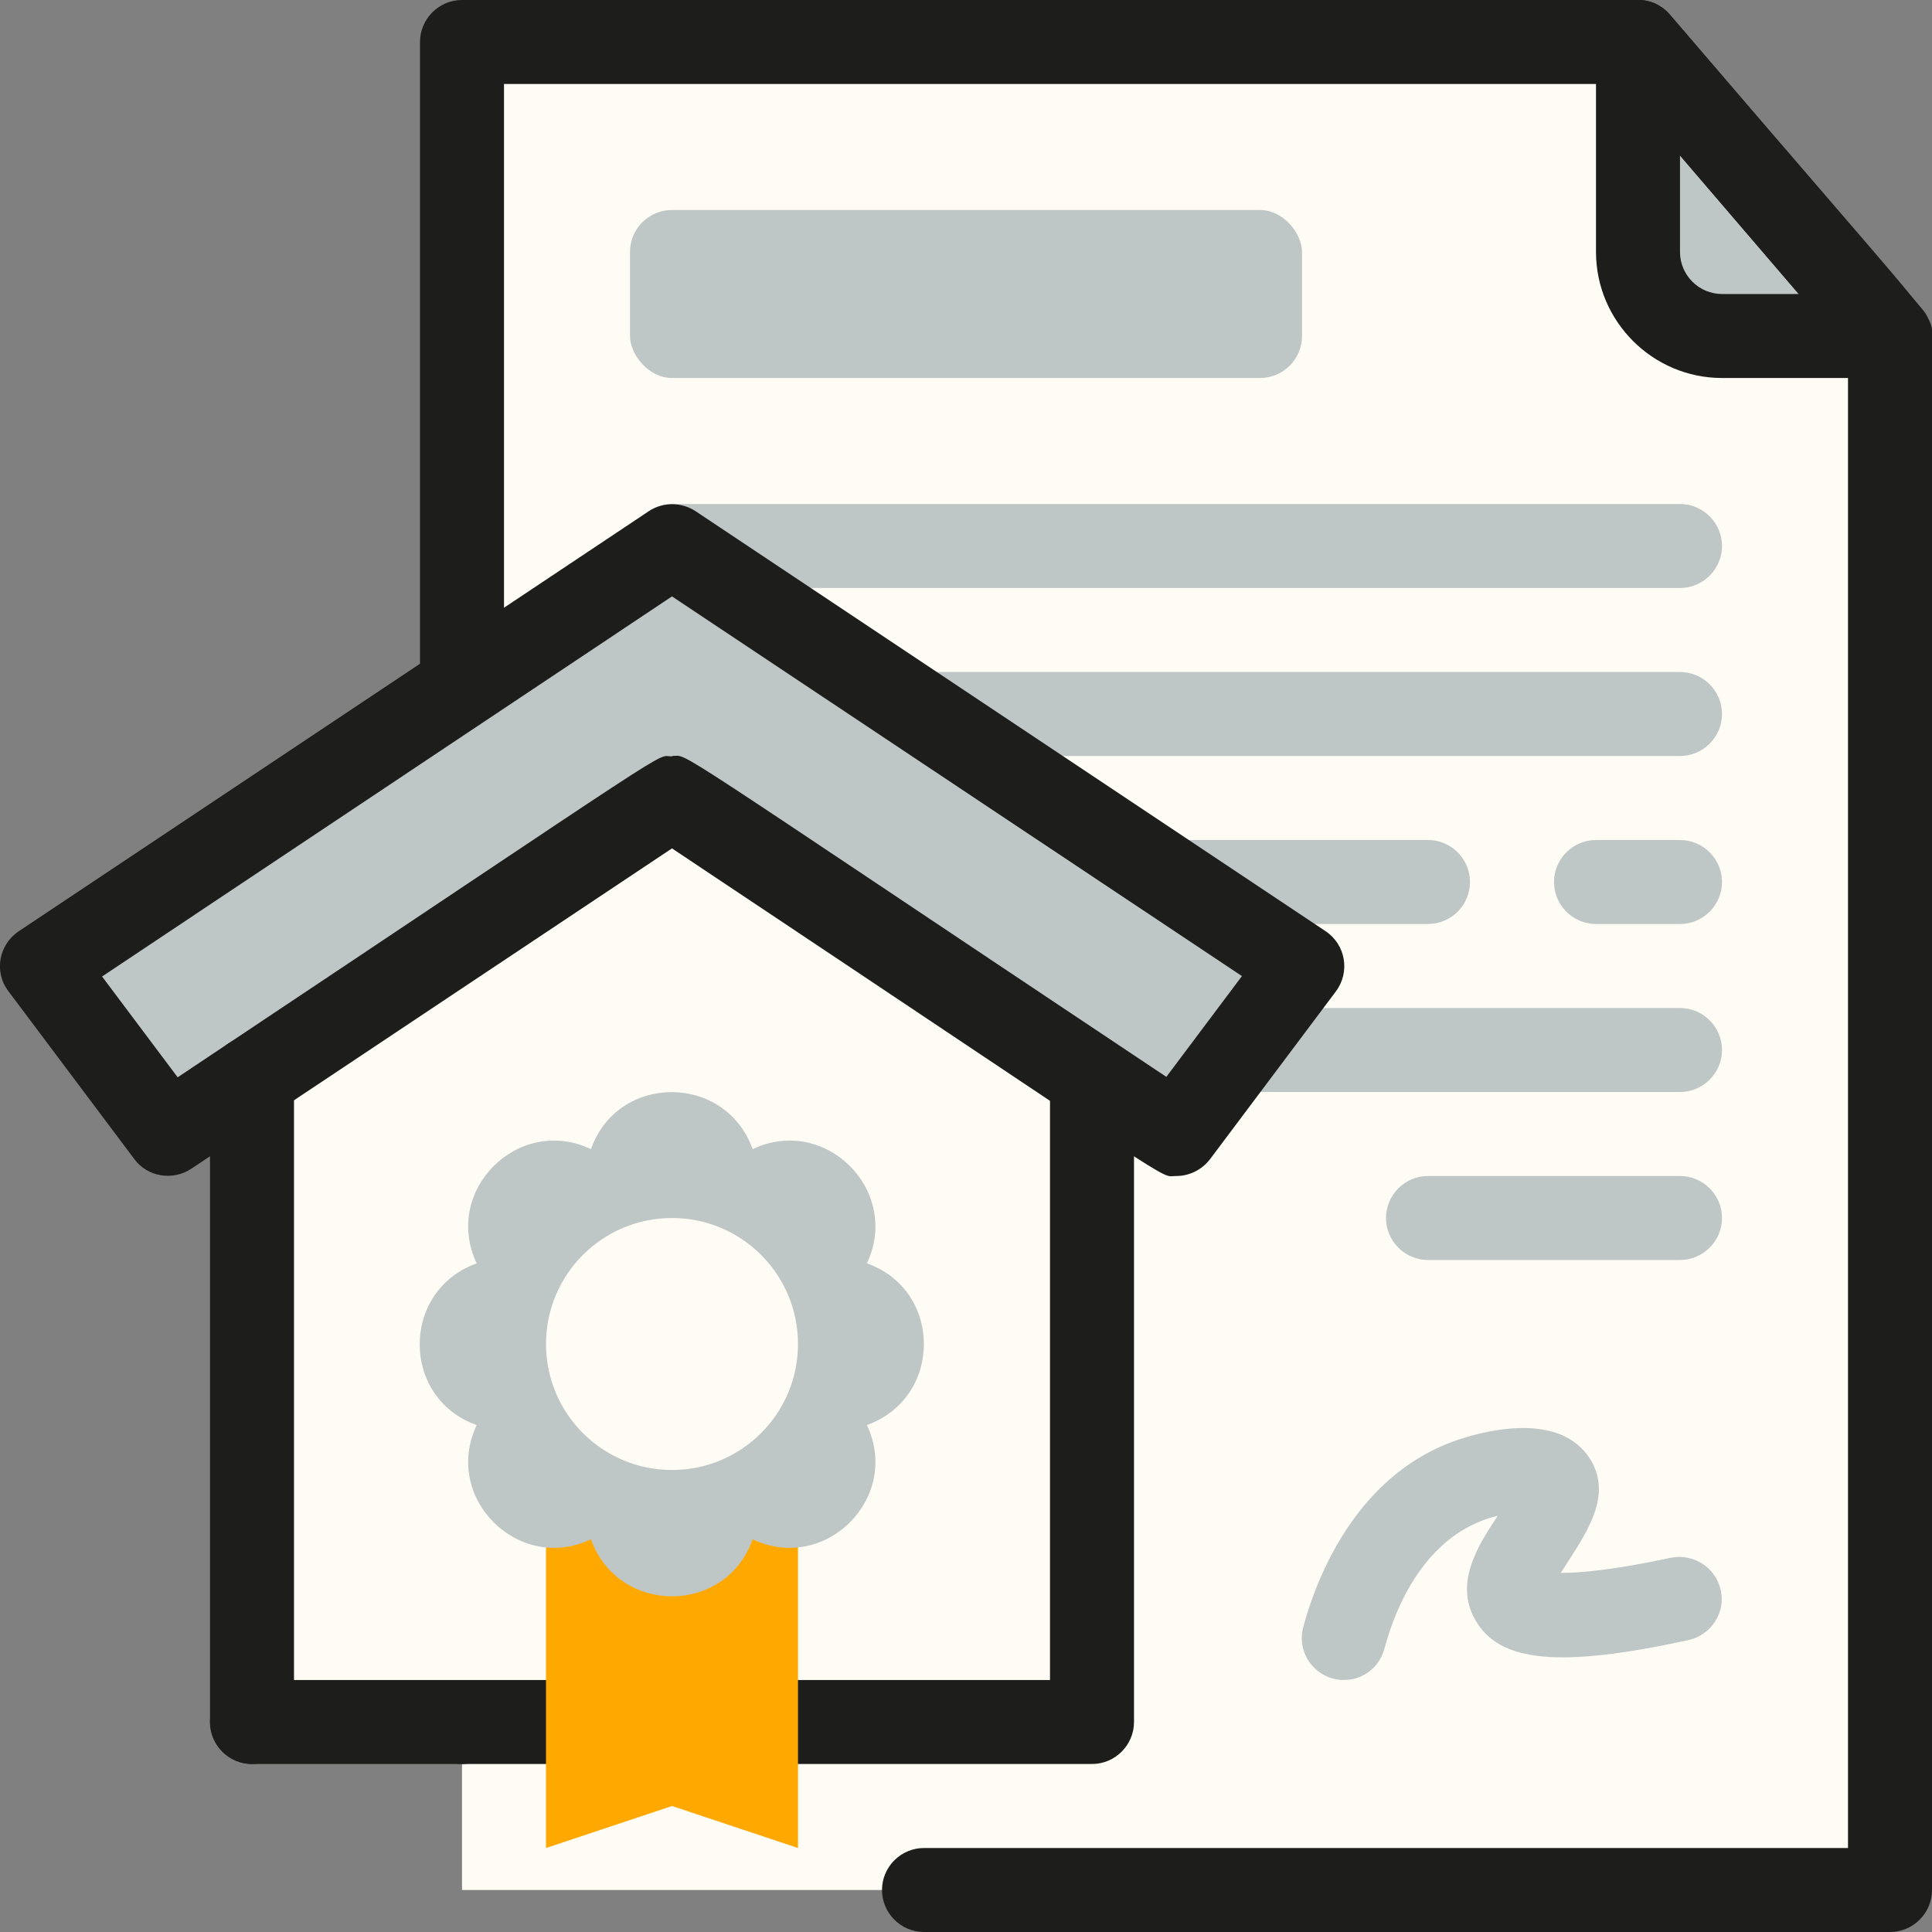
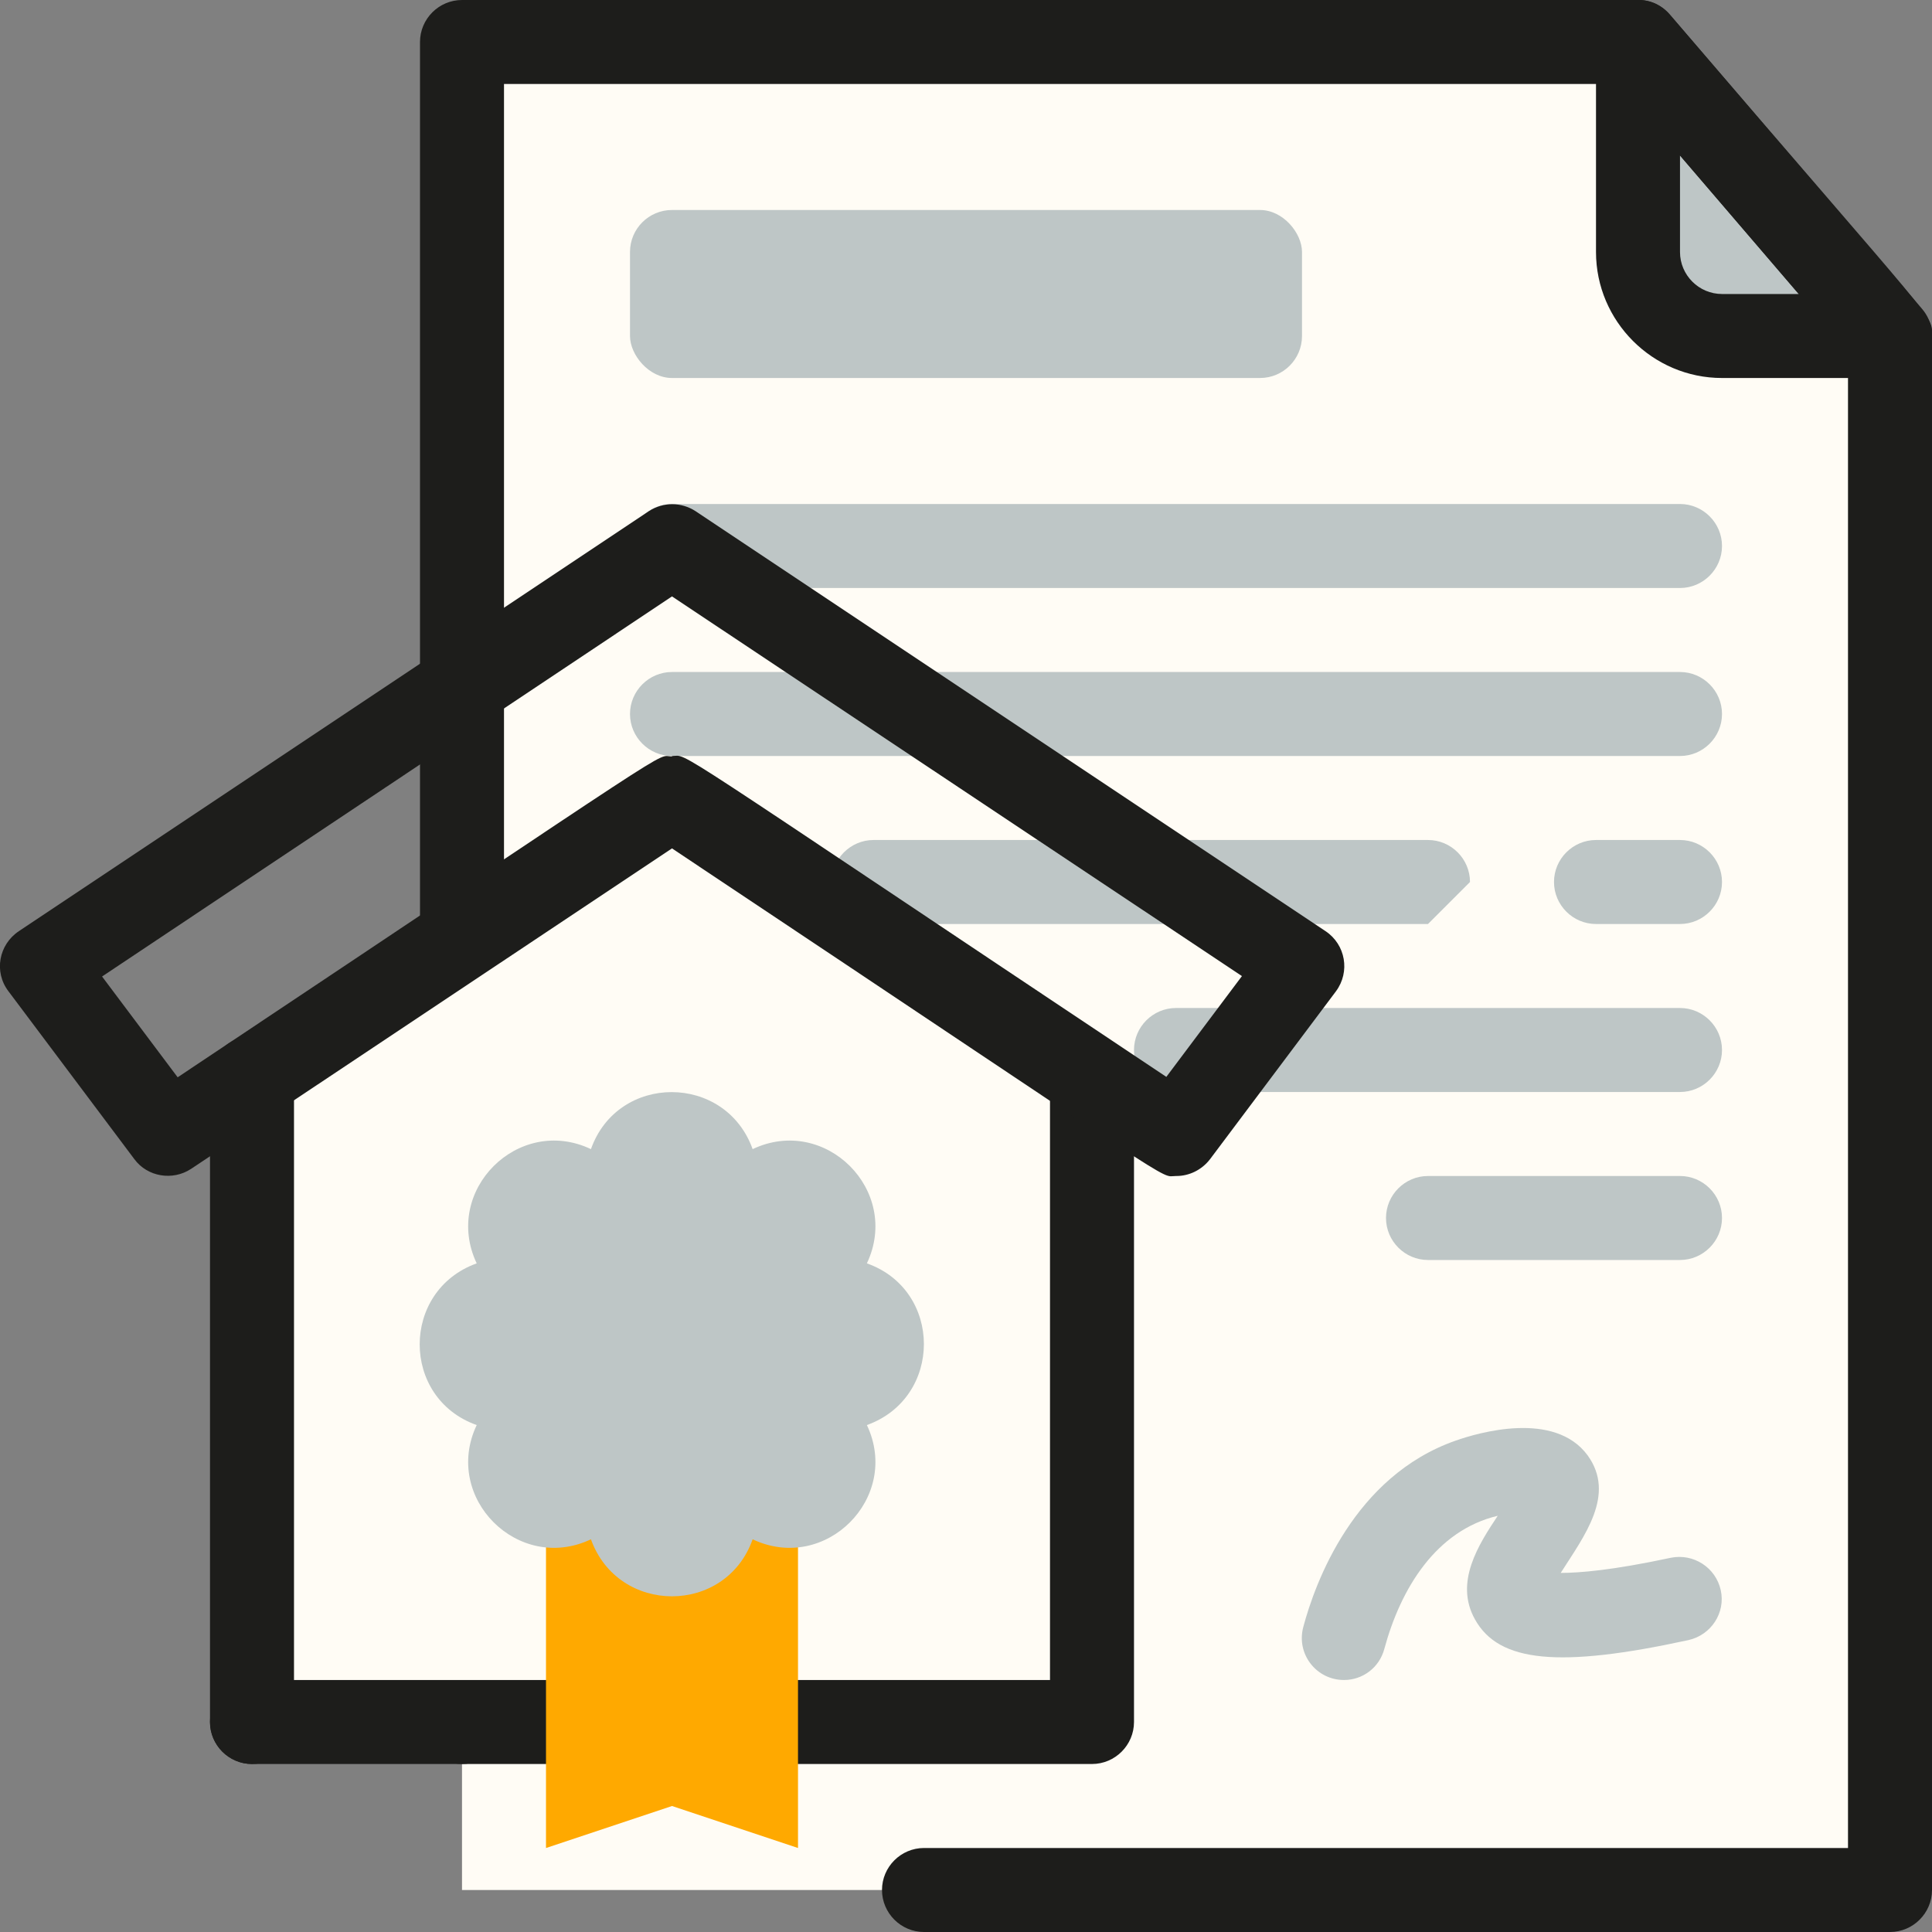
<svg xmlns="http://www.w3.org/2000/svg" id="Layer_2" data-name="Layer 2" viewBox="0 0 46 46">
  <rect x="0" y="0" width="46" height="46" fill="#808080" stroke="none" />
  <defs>
    <style>
      .cls-1 {
        fill: #fffcf5;
      }

      .cls-1, .cls-2, .cls-3, .cls-4 {
        stroke-width: 0px;
      }

      .cls-2 {
        fill: #bec6c6;
      }

      .cls-3 {
        fill: #1d1d1b;
      }

      .cls-4 {
        fill: #ffa900;
      }
    </style>
  </defs>
  <g id="House">
    <g>
      <polygon class="cls-1" points="45 45 11 45 11 1 39 1 45 8 45 45" />
      <path class="cls-2" d="m45,8h-4c-1.1,0-2-.9-2-2V1l6,7Z" />
      <path class="cls-3" d="m45,46h-23c-.55,0-1-.45-1-1s.45-1,1-1h22V8.37l-5.46-6.37H12v39c0,.55-.45,1-1,1s-1-.45-1-1V1C10,.45,10.45,0,11,0h28c.29,0,.57.13.76.35,6.48,7.56,6.24,7.12,6.24,7.65v37c0,.55-.45,1-1,1Z" />
      <path class="cls-3" d="m45,9h-4c-1.65,0-3-1.35-3-3V1c0-.92,1.16-1.36,1.76-.65l6,7c.55.64.1,1.65-.76,1.65Zm-5-5.3v2.3c0,.55.45,1,1,1h1.83l-2.83-3.3Z" />
      <path class="cls-2" d="m40,18h-24c-.55,0-1-.45-1-1s.45-1,1-1h24c.55,0,1,.45,1,1s-.45,1-1,1Z" />
      <path class="cls-2" d="m40,14h-24c-.55,0-1-.45-1-1s.45-1,1-1h24c.55,0,1,.45,1,1s-.45,1-1,1Z" />
-       <path class="cls-2" d="m34,22h-13.2c-.55,0-1-.45-1-1s.45-1,1-1h13.2c.55,0,1,.45,1,1s-.45,1-1,1Z" />
+       <path class="cls-2" d="m34,22h-13.2c-.55,0-1-.45-1-1s.45-1,1-1h13.2c.55,0,1,.45,1,1Z" />
      <path class="cls-2" d="m40,30h-6c-.55,0-1-.45-1-1s.45-1,1-1h6c.55,0,1,.45,1,1s-.45,1-1,1Z" />
      <path class="cls-2" d="m40,22h-2c-.55,0-1-.45-1-1s.45-1,1-1h2c.55,0,1,.45,1,1s-.45,1-1,1Z" />
      <path class="cls-2" d="m40,26h-12c-.55,0-1-.45-1-1s.45-1,1-1h12c.55,0,1,.45,1,1s-.45,1-1,1Z" />
      <rect class="cls-2" x="15" y="5" width="16" height="4" rx="1" ry="1" />
      <path class="cls-2" d="m32,40c-.66,0-1.14-.62-.97-1.26.28-1.05,1.2-3.59,3.63-4.44.54-.19,2.35-.72,3.14.35.68.94-.08,1.92-.64,2.8.44,0,1.22-.06,2.62-.36.54-.11,1.07.23,1.19.77.12.54-.23,1.07-.77,1.19-3.08.67-4.51.53-5.08-.49-.5-.89.09-1.79.54-2.47-1.47.35-2.31,1.73-2.7,3.17-.12.45-.52.74-.96.74Z" />
      <g>
        <polygon class="cls-1" points="26 25.67 26 41 6 41 6 25.67 16 19 26 25.67" />
-         <path class="cls-2" d="m31,23l-3,4c-2.59-1.72-.32-.21-12-8-11.63,7.76-9.34,6.23-12,8l-3-4,15-10,15,10Z" />
      </g>
      <path class="cls-3" d="m6,42c-.55,0-1-.45-1-1v-15.33c0-.55.45-1,1-1s1,.45,1,1v15.33c0,.55-.45,1-1,1Z" />
      <path class="cls-3" d="m26,42H6c-.55,0-1-.45-1-1s.45-1,1-1h19v-14.33c0-.55.45-1,1-1s1,.45,1,1v15.33c0,.55-.45,1-1,1Z" />
      <path class="cls-3" d="m28,28c-.43,0,.5.53-12-7.8l-11.45,7.63c-.44.29-1.04.19-1.35-.23L.2,23.6c-.35-.46-.23-1.11.25-1.43l15-10c.34-.22.77-.22,1.11,0l15,10c.48.32.59.97.25,1.43l-3,4c-.2.26-.5.4-.8.4Zm-12-10c.43,0-.47-.52,11.77,7.64l1.8-2.4-13.57-9.04L2.43,23.25l1.8,2.4c12.36-8.24,11.34-7.64,11.77-7.64Z" />
      <polygon class="cls-4" points="19 44 16 43 13 44 13 36 19 36 19 44" />
      <path class="cls-2" d="m17.92,27.36c1.73-.82,3.54.99,2.72,2.72,1.81.64,1.81,3.2,0,3.85.82,1.73-.99,3.54-2.72,2.72-.64,1.81-3.2,1.81-3.85,0-1.73.82-3.54-.99-2.72-2.72-1.81-.64-1.81-3.2,0-3.85-.82-1.73.99-3.54,2.72-2.72.64-1.81,3.2-1.81,3.85,0Z" />
-       <circle class="cls-1" cx="16" cy="32" r="3" />
    </g>
  </g>
</svg>